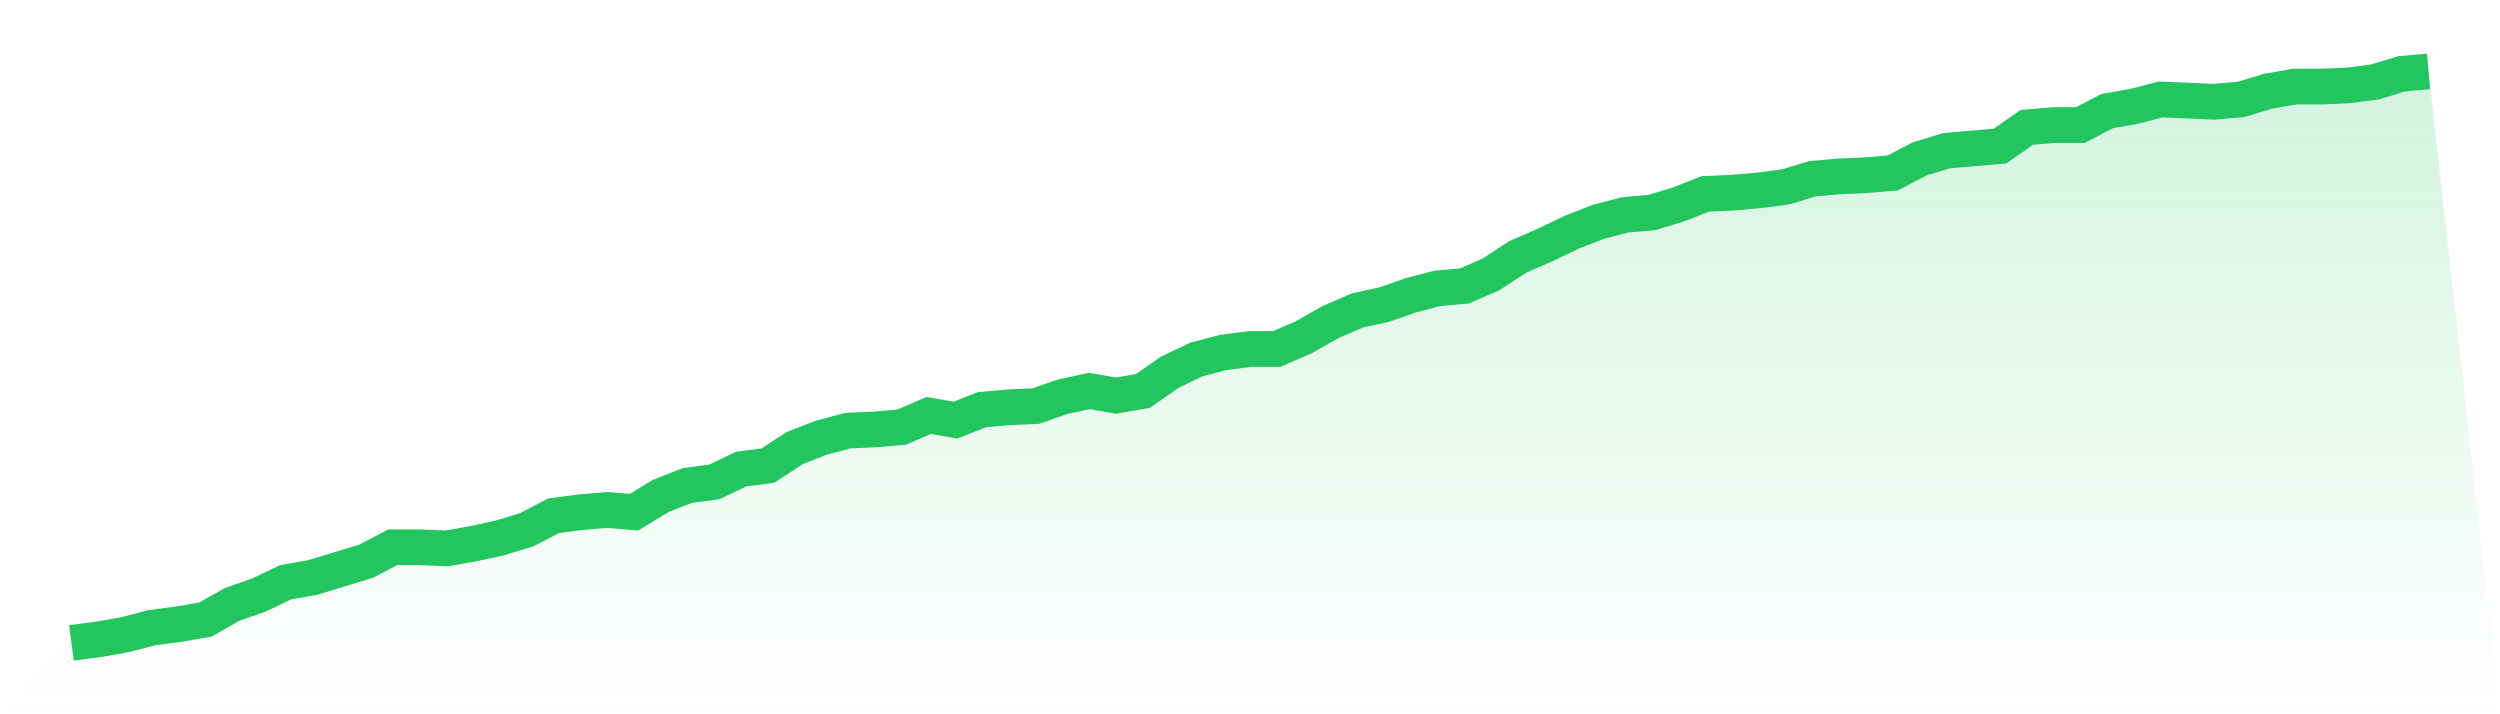
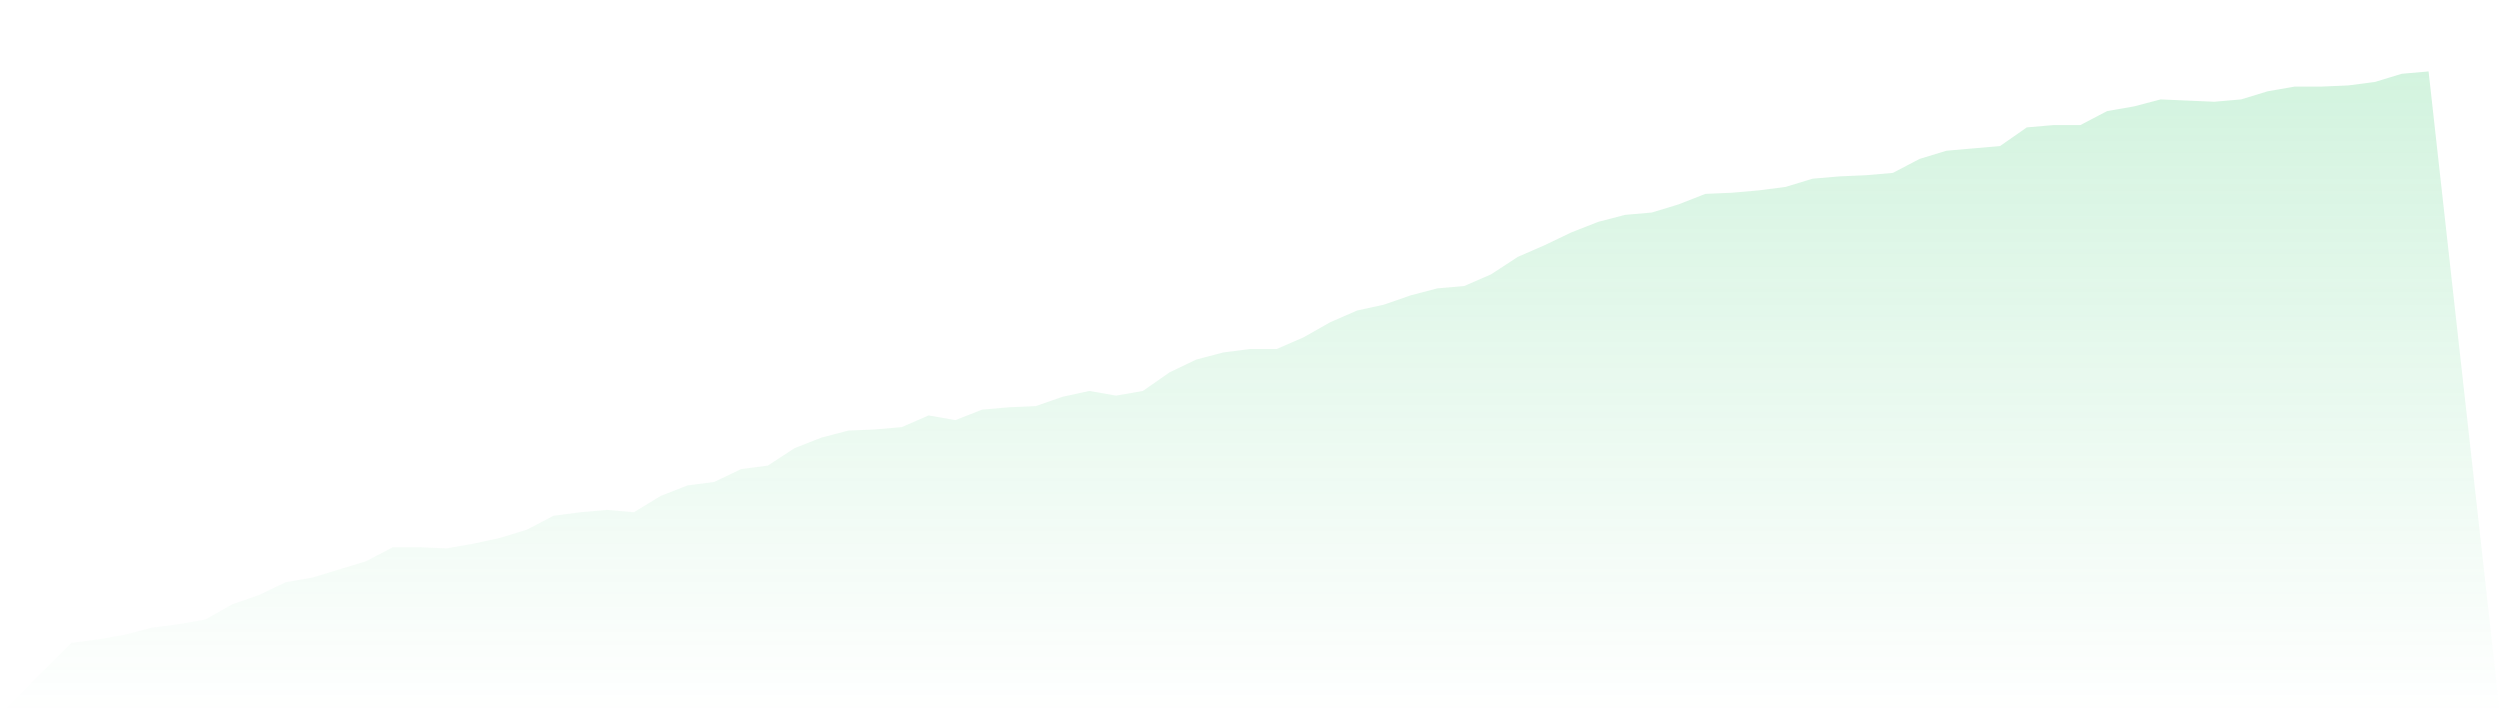
<svg xmlns="http://www.w3.org/2000/svg" viewBox="0 0 140 40">
  <defs>
    <linearGradient id="gradient" x1="0" x2="0" y1="0" y2="1">
      <stop offset="0%" stop-color="#22c55e" stop-opacity="0.2" />
      <stop offset="100%" stop-color="#22c55e" stop-opacity="0" />
    </linearGradient>
  </defs>
  <path d="M4,36 L4,36 L5.5,35.804 L7,35.543 L8.5,35.151 L10,34.955 L11.5,34.694 L13,33.845 L14.5,33.322 L16,32.604 L17.5,32.343 L19,31.886 L20.5,31.429 L22,30.645 L23.5,30.645 L25,30.71 L26.5,30.449 L28,30.122 L29.5,29.665 L31,28.882 L32.5,28.686 L34,28.555 L35.5,28.686 L37,27.771 L38.5,27.184 L40,26.988 L41.5,26.269 L43,26.073 L44.5,25.094 L46,24.506 L47.5,24.114 L49,24.049 L50.5,23.918 L52,23.265 L53.5,23.527 L55,22.939 L56.5,22.808 L58,22.743 L59.5,22.22 L61,21.894 L62.5,22.155 L64,21.894 L65.5,20.849 L67,20.131 L68.5,19.739 L70,19.543 L71.5,19.543 L73,18.89 L74.5,18.041 L76,17.388 L77.5,17.061 L79,16.539 L80.5,16.147 L82,16.016 L83.5,15.363 L85,14.384 L86.5,13.731 L88,13.012 L89.5,12.424 L91,12.033 L92.5,11.902 L94,11.445 L95.5,10.857 L97,10.792 L98.5,10.661 L100,10.465 L101.5,10.008 L103,9.878 L104.5,9.812 L106,9.682 L107.5,8.898 L109,8.441 L110.5,8.31 L112,8.18 L113.5,7.135 L115,7.004 L116.5,7.004 L118,6.22 L119.5,5.959 L121,5.567 L122.5,5.633 L124,5.698 L125.5,5.567 L127,5.11 L128.5,4.849 L130,4.849 L131.5,4.784 L133,4.588 L134.5,4.131 L136,4 L140,40 L0,40 z" fill="url(#gradient)" />
-   <path d="M4,36 L4,36 L5.5,35.804 L7,35.543 L8.5,35.151 L10,34.955 L11.5,34.694 L13,33.845 L14.5,33.322 L16,32.604 L17.5,32.343 L19,31.886 L20.5,31.429 L22,30.645 L23.5,30.645 L25,30.71 L26.5,30.449 L28,30.122 L29.5,29.665 L31,28.882 L32.5,28.686 L34,28.555 L35.5,28.686 L37,27.771 L38.5,27.184 L40,26.988 L41.5,26.269 L43,26.073 L44.5,25.094 L46,24.506 L47.5,24.114 L49,24.049 L50.5,23.918 L52,23.265 L53.5,23.527 L55,22.939 L56.5,22.808 L58,22.743 L59.5,22.22 L61,21.894 L62.5,22.155 L64,21.894 L65.5,20.849 L67,20.131 L68.5,19.739 L70,19.543 L71.5,19.543 L73,18.89 L74.5,18.041 L76,17.388 L77.5,17.061 L79,16.539 L80.5,16.147 L82,16.016 L83.5,15.363 L85,14.384 L86.5,13.731 L88,13.012 L89.5,12.424 L91,12.033 L92.5,11.902 L94,11.445 L95.5,10.857 L97,10.792 L98.5,10.661 L100,10.465 L101.5,10.008 L103,9.878 L104.5,9.812 L106,9.682 L107.5,8.898 L109,8.441 L110.5,8.31 L112,8.18 L113.5,7.135 L115,7.004 L116.5,7.004 L118,6.22 L119.5,5.959 L121,5.567 L122.5,5.633 L124,5.698 L125.5,5.567 L127,5.11 L128.5,4.849 L130,4.849 L131.5,4.784 L133,4.588 L134.5,4.131 L136,4" fill="none" stroke="#22c55e" stroke-width="2" />
</svg>